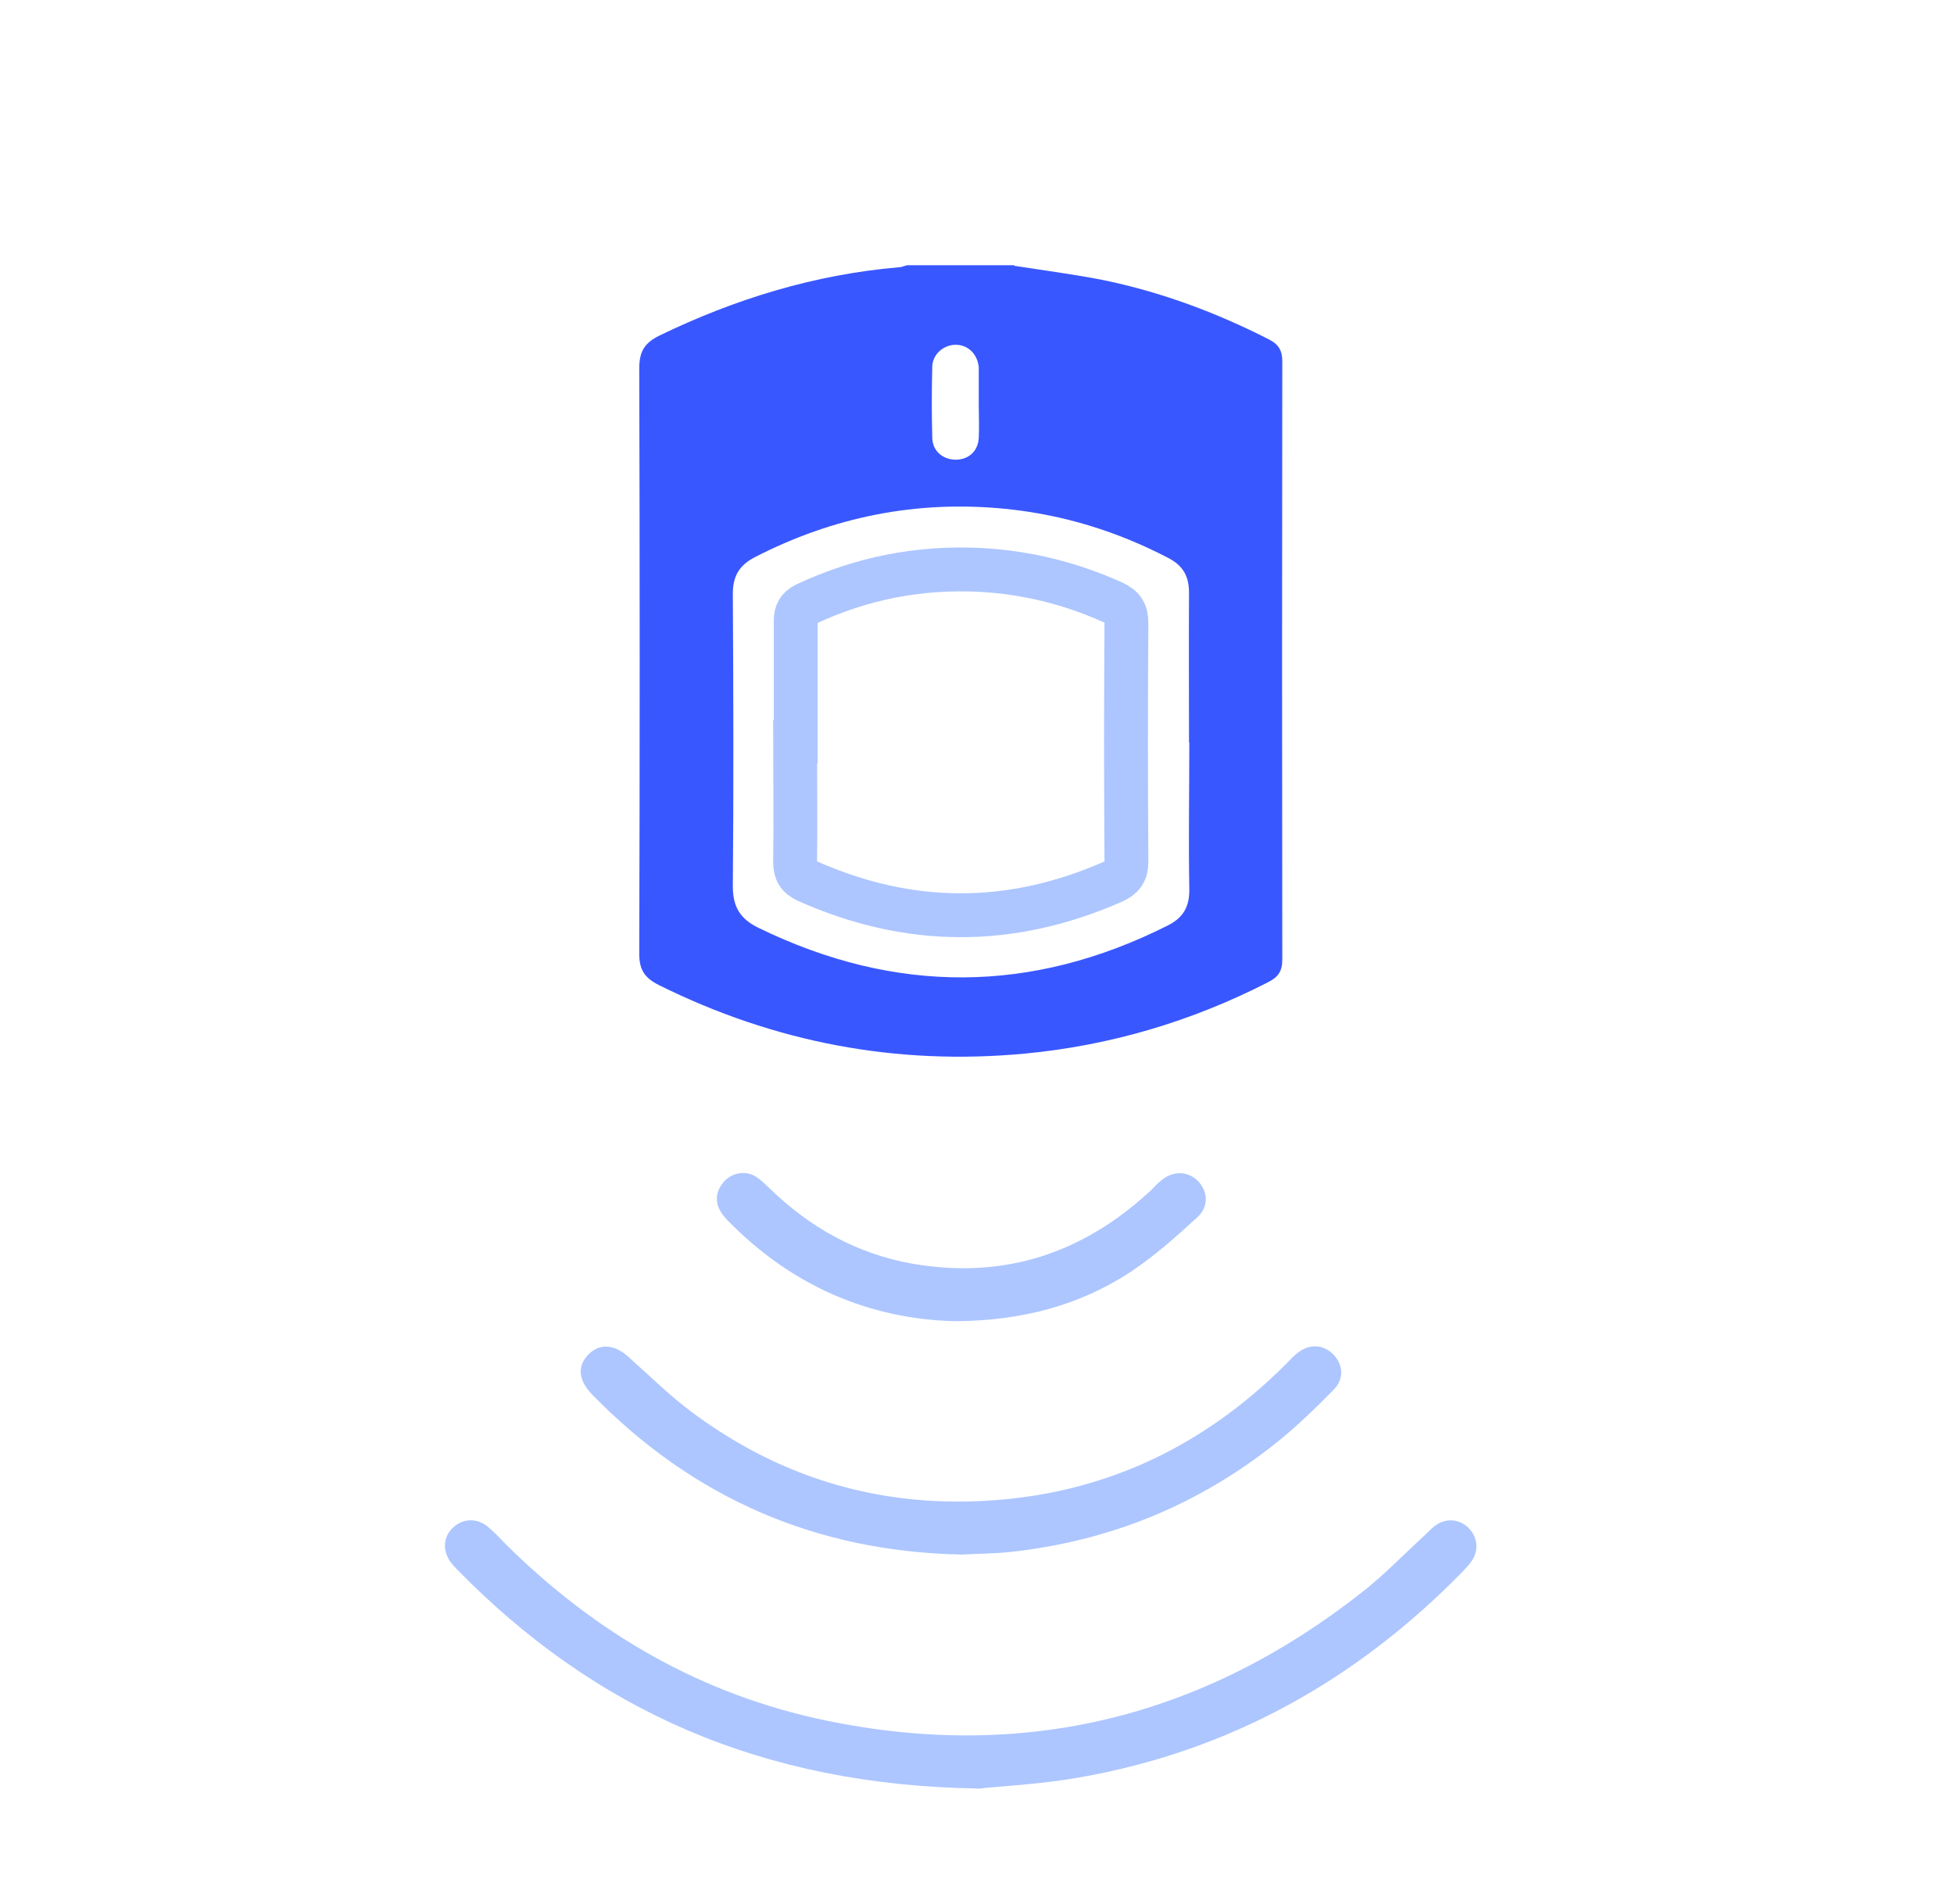
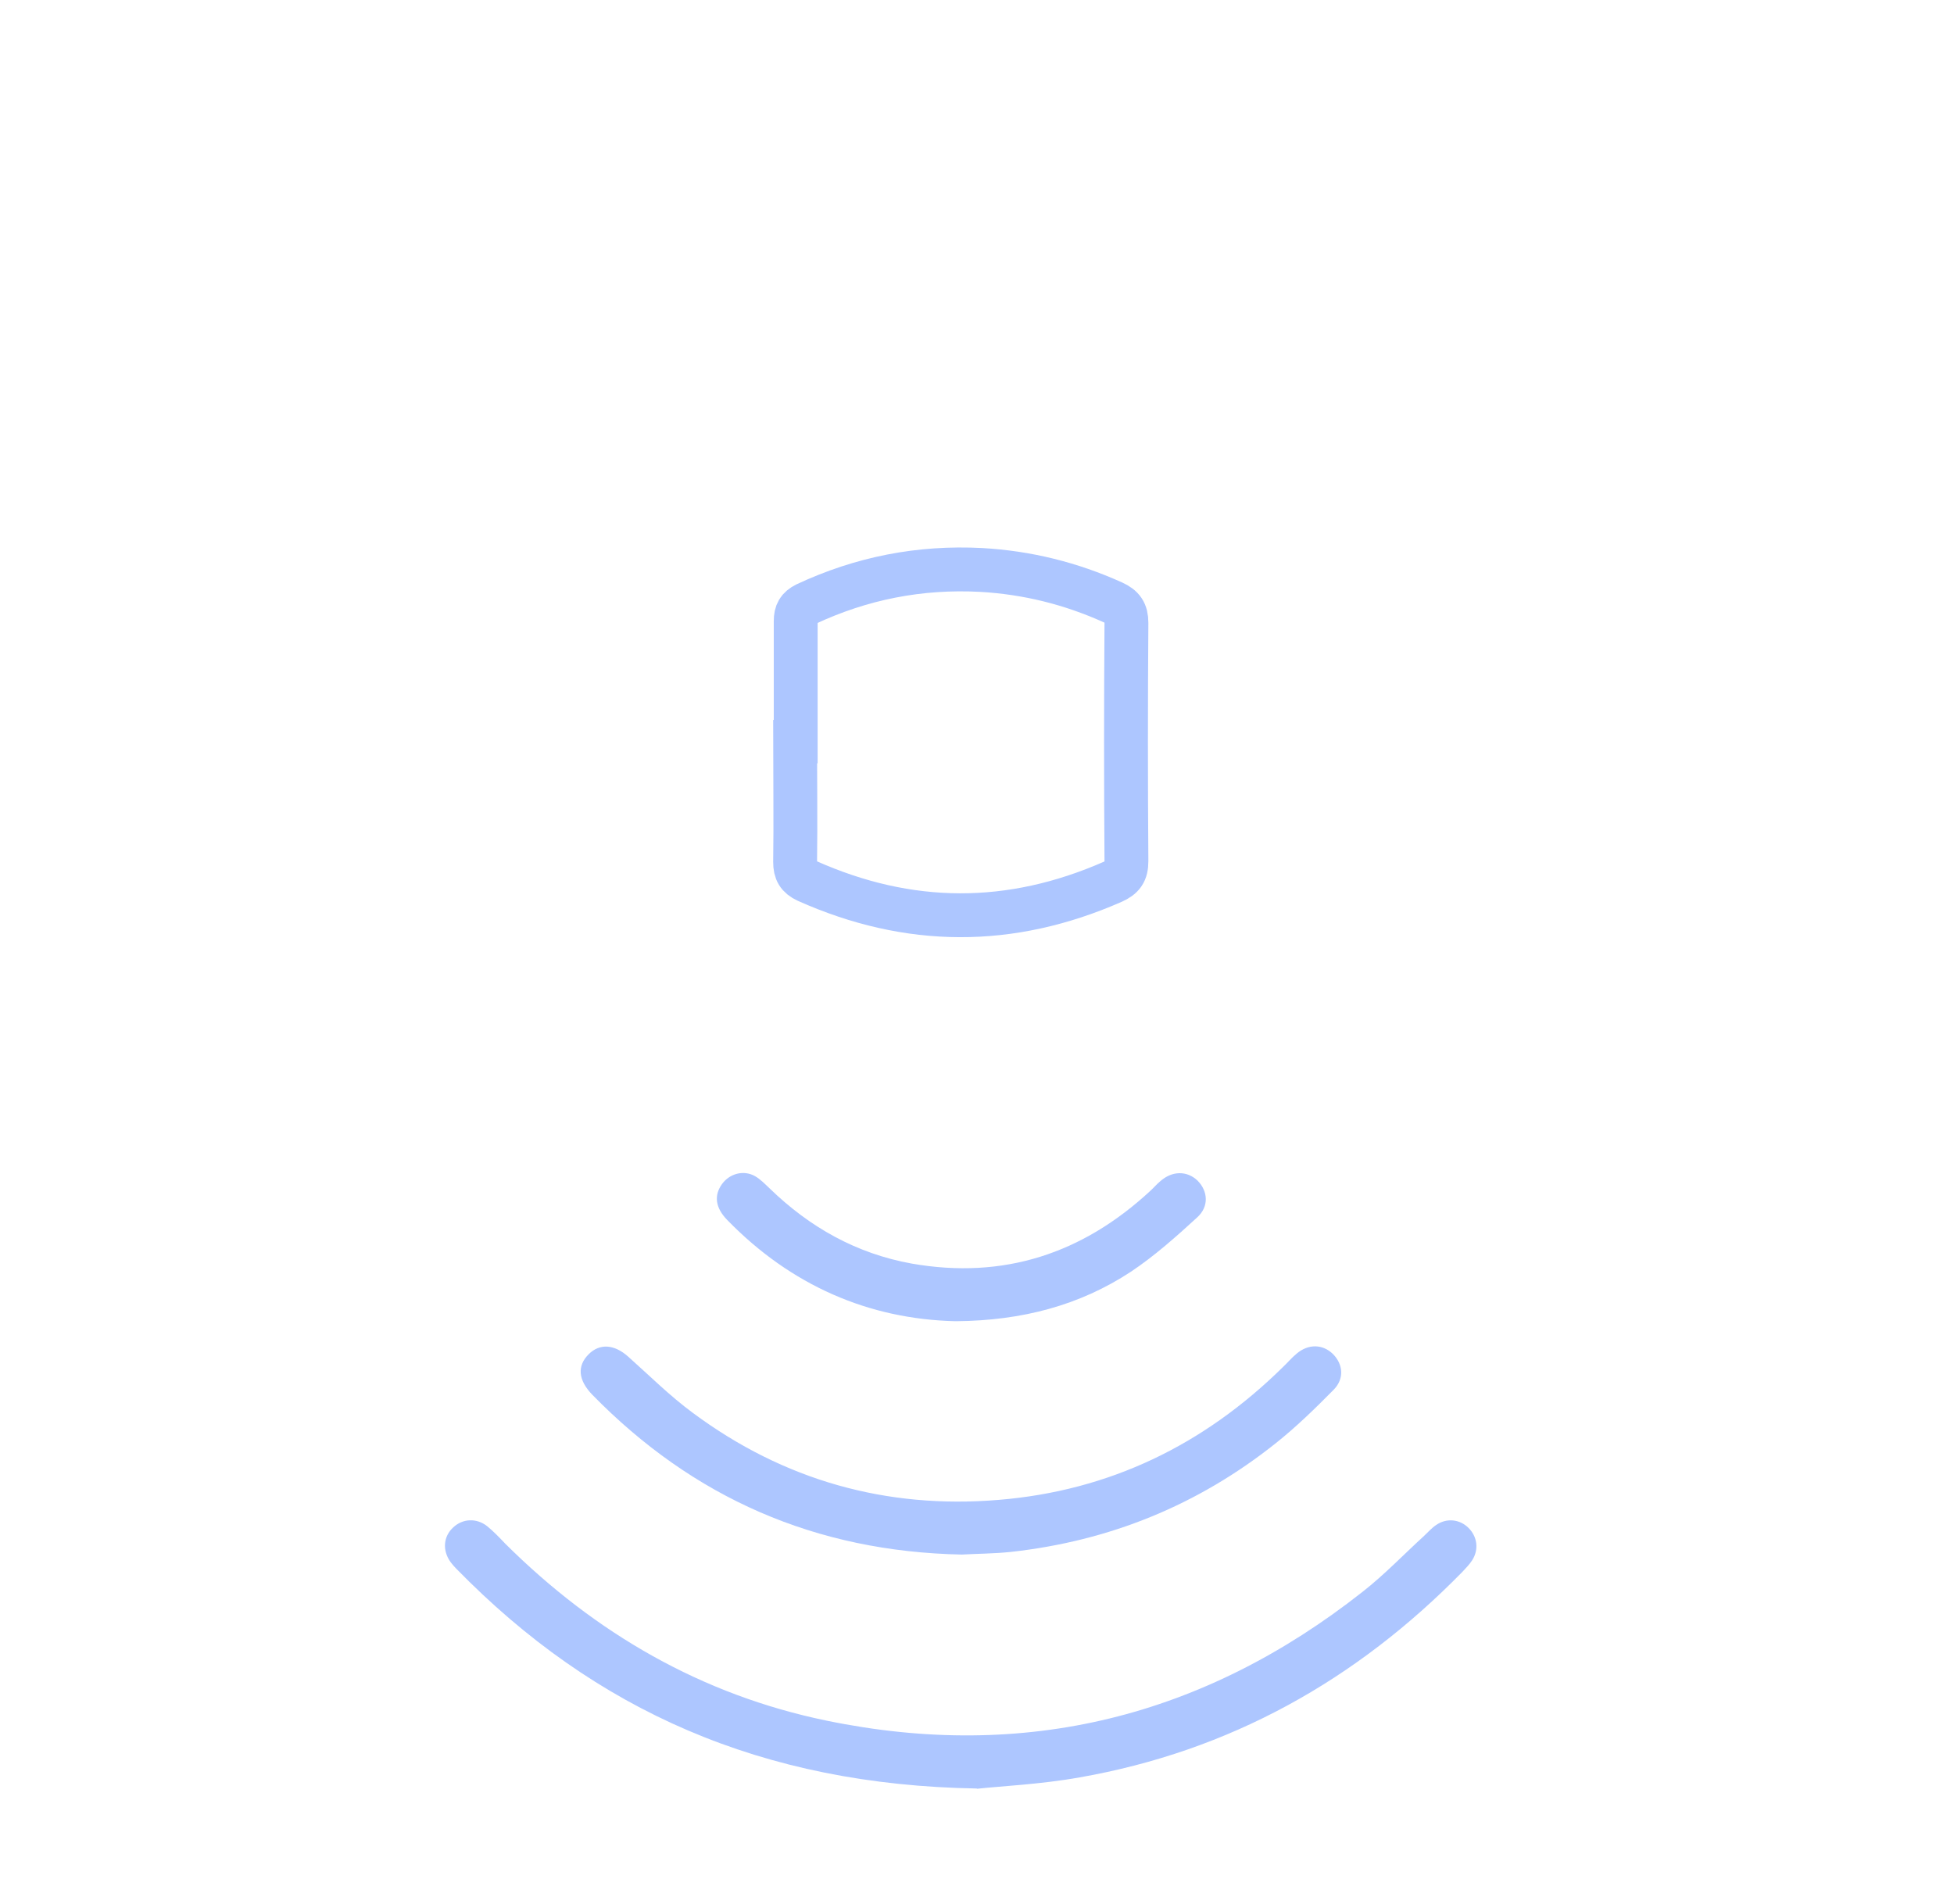
<svg xmlns="http://www.w3.org/2000/svg" id="home-service-icon-01" viewBox="0 0 66.82 65.11">
  <defs>
    <style>.cls-1{fill:#adc6ff;}.cls-1,.cls-2,.cls-3{stroke-width:0px;}.cls-4{stroke:#adc6ff;stroke-miterlimit:10;stroke-width:1.5px;}.cls-4,.cls-2{fill:none;}.cls-3{fill:#3957ff;}</style>
  </defs>
  <path class="cls-2" d="m31.5,56.26h-.64s.07,0,.12,0c.17,0,.35,0,.52,0Z" />
-   <path class="cls-3" d="m34.69,9.09c1.02.16,2.04.29,3.05.49,1.98.41,3.86,1.11,5.66,2.03.33.17.45.38.45.75-.01,6.82-.01,13.64,0,20.46,0,.4-.15.6-.49.77-2.62,1.34-5.38,2.16-8.32,2.44-4.39.41-8.55-.38-12.5-2.34-.48-.24-.68-.51-.68-1.07.02-6.67.02-13.34,0-20.01,0-.57.16-.87.68-1.13,2.6-1.26,5.31-2.09,8.19-2.34.1,0,.2-.05.29-.07,1.22,0,2.44,0,3.66,0Zm5.97,16.31c0-1.71-.01-3.42,0-5.13,0-.56-.2-.92-.69-1.18-1.76-.92-3.61-1.49-5.59-1.69-3.03-.3-5.88.27-8.58,1.66-.53.28-.74.65-.74,1.25.02,3.33.03,6.66,0,10,0,.71.26,1.12.88,1.42,4.68,2.28,9.34,2.26,13.99-.08.54-.27.75-.65.74-1.25-.03-1.67,0-3.35,0-5.02Zm-7.19-11.59s0,0,0,0c0-.39,0-.78,0-1.16,0-.03,0-.07,0-.1-.05-.45-.37-.76-.79-.76-.41,0-.79.32-.8.75-.02.81-.02,1.62,0,2.43.01.45.35.74.79.75.45,0,.77-.28.8-.74.02-.39,0-.78,0-1.16Z" />
  <path class="cls-1" d="m33.41,61.16c-7.35-.12-13.07-2.67-17.8-7.51-.07-.07-.14-.15-.2-.23-.29-.4-.25-.88.09-1.19.32-.3.79-.33,1.16-.04.22.18.42.39.62.6,3.09,3.07,6.72,5.17,10.99,6.05,6.79,1.4,12.9-.13,18.33-4.41.74-.58,1.4-1.27,2.1-1.91.14-.13.26-.27.41-.37.36-.25.81-.2,1.11.1.3.3.36.74.12,1.11-.09.14-.21.26-.33.39-3.63,3.71-7.96,6.13-13.09,7.03-1.34.24-2.72.3-3.52.39Z" />
  <path class="cls-1" d="m32.89,53.16c-5-.1-9.19-1.94-12.64-5.47-.48-.5-.52-.98-.12-1.38.38-.38.88-.34,1.35.08.73.65,1.43,1.35,2.22,1.93,3.1,2.3,6.61,3.29,10.45,2.97,3.79-.31,7.02-1.88,9.72-4.54.16-.15.3-.32.47-.46.4-.34.89-.33,1.24.01.35.35.4.85.02,1.23-.63.64-1.28,1.27-1.97,1.82-2.66,2.12-5.69,3.35-9.07,3.72-.57.06-1.15.06-1.67.09Z" />
  <path class="cls-1" d="m32.67,45.18c-2.96-.07-5.62-1.22-7.8-3.46-.41-.42-.46-.84-.18-1.23.26-.36.74-.49,1.13-.27.19.11.34.27.5.42,1.37,1.33,2.97,2.23,4.86,2.57,3.14.55,5.84-.34,8.16-2.49.11-.1.21-.22.33-.32.41-.37.92-.37,1.28-.03.36.36.4.89-.01,1.26-.72.66-1.46,1.32-2.27,1.86-1.75,1.15-3.72,1.67-5.97,1.69Z" />
  <path class="cls-4" d="m27.21,25.36c0-1.37,0-2.75,0-4.12,0-.29.09-.45.35-.58,1.9-.89,3.89-1.28,5.99-1.17,1.58.09,3.07.46,4.51,1.11.33.15.46.33.46.7-.02,2.72-.02,5.43,0,8.15,0,.38-.13.55-.46.7-3.5,1.54-6.98,1.53-10.47-.03-.3-.14-.4-.32-.4-.64.02-1.37,0-2.75,0-4.12Z" />
</svg>